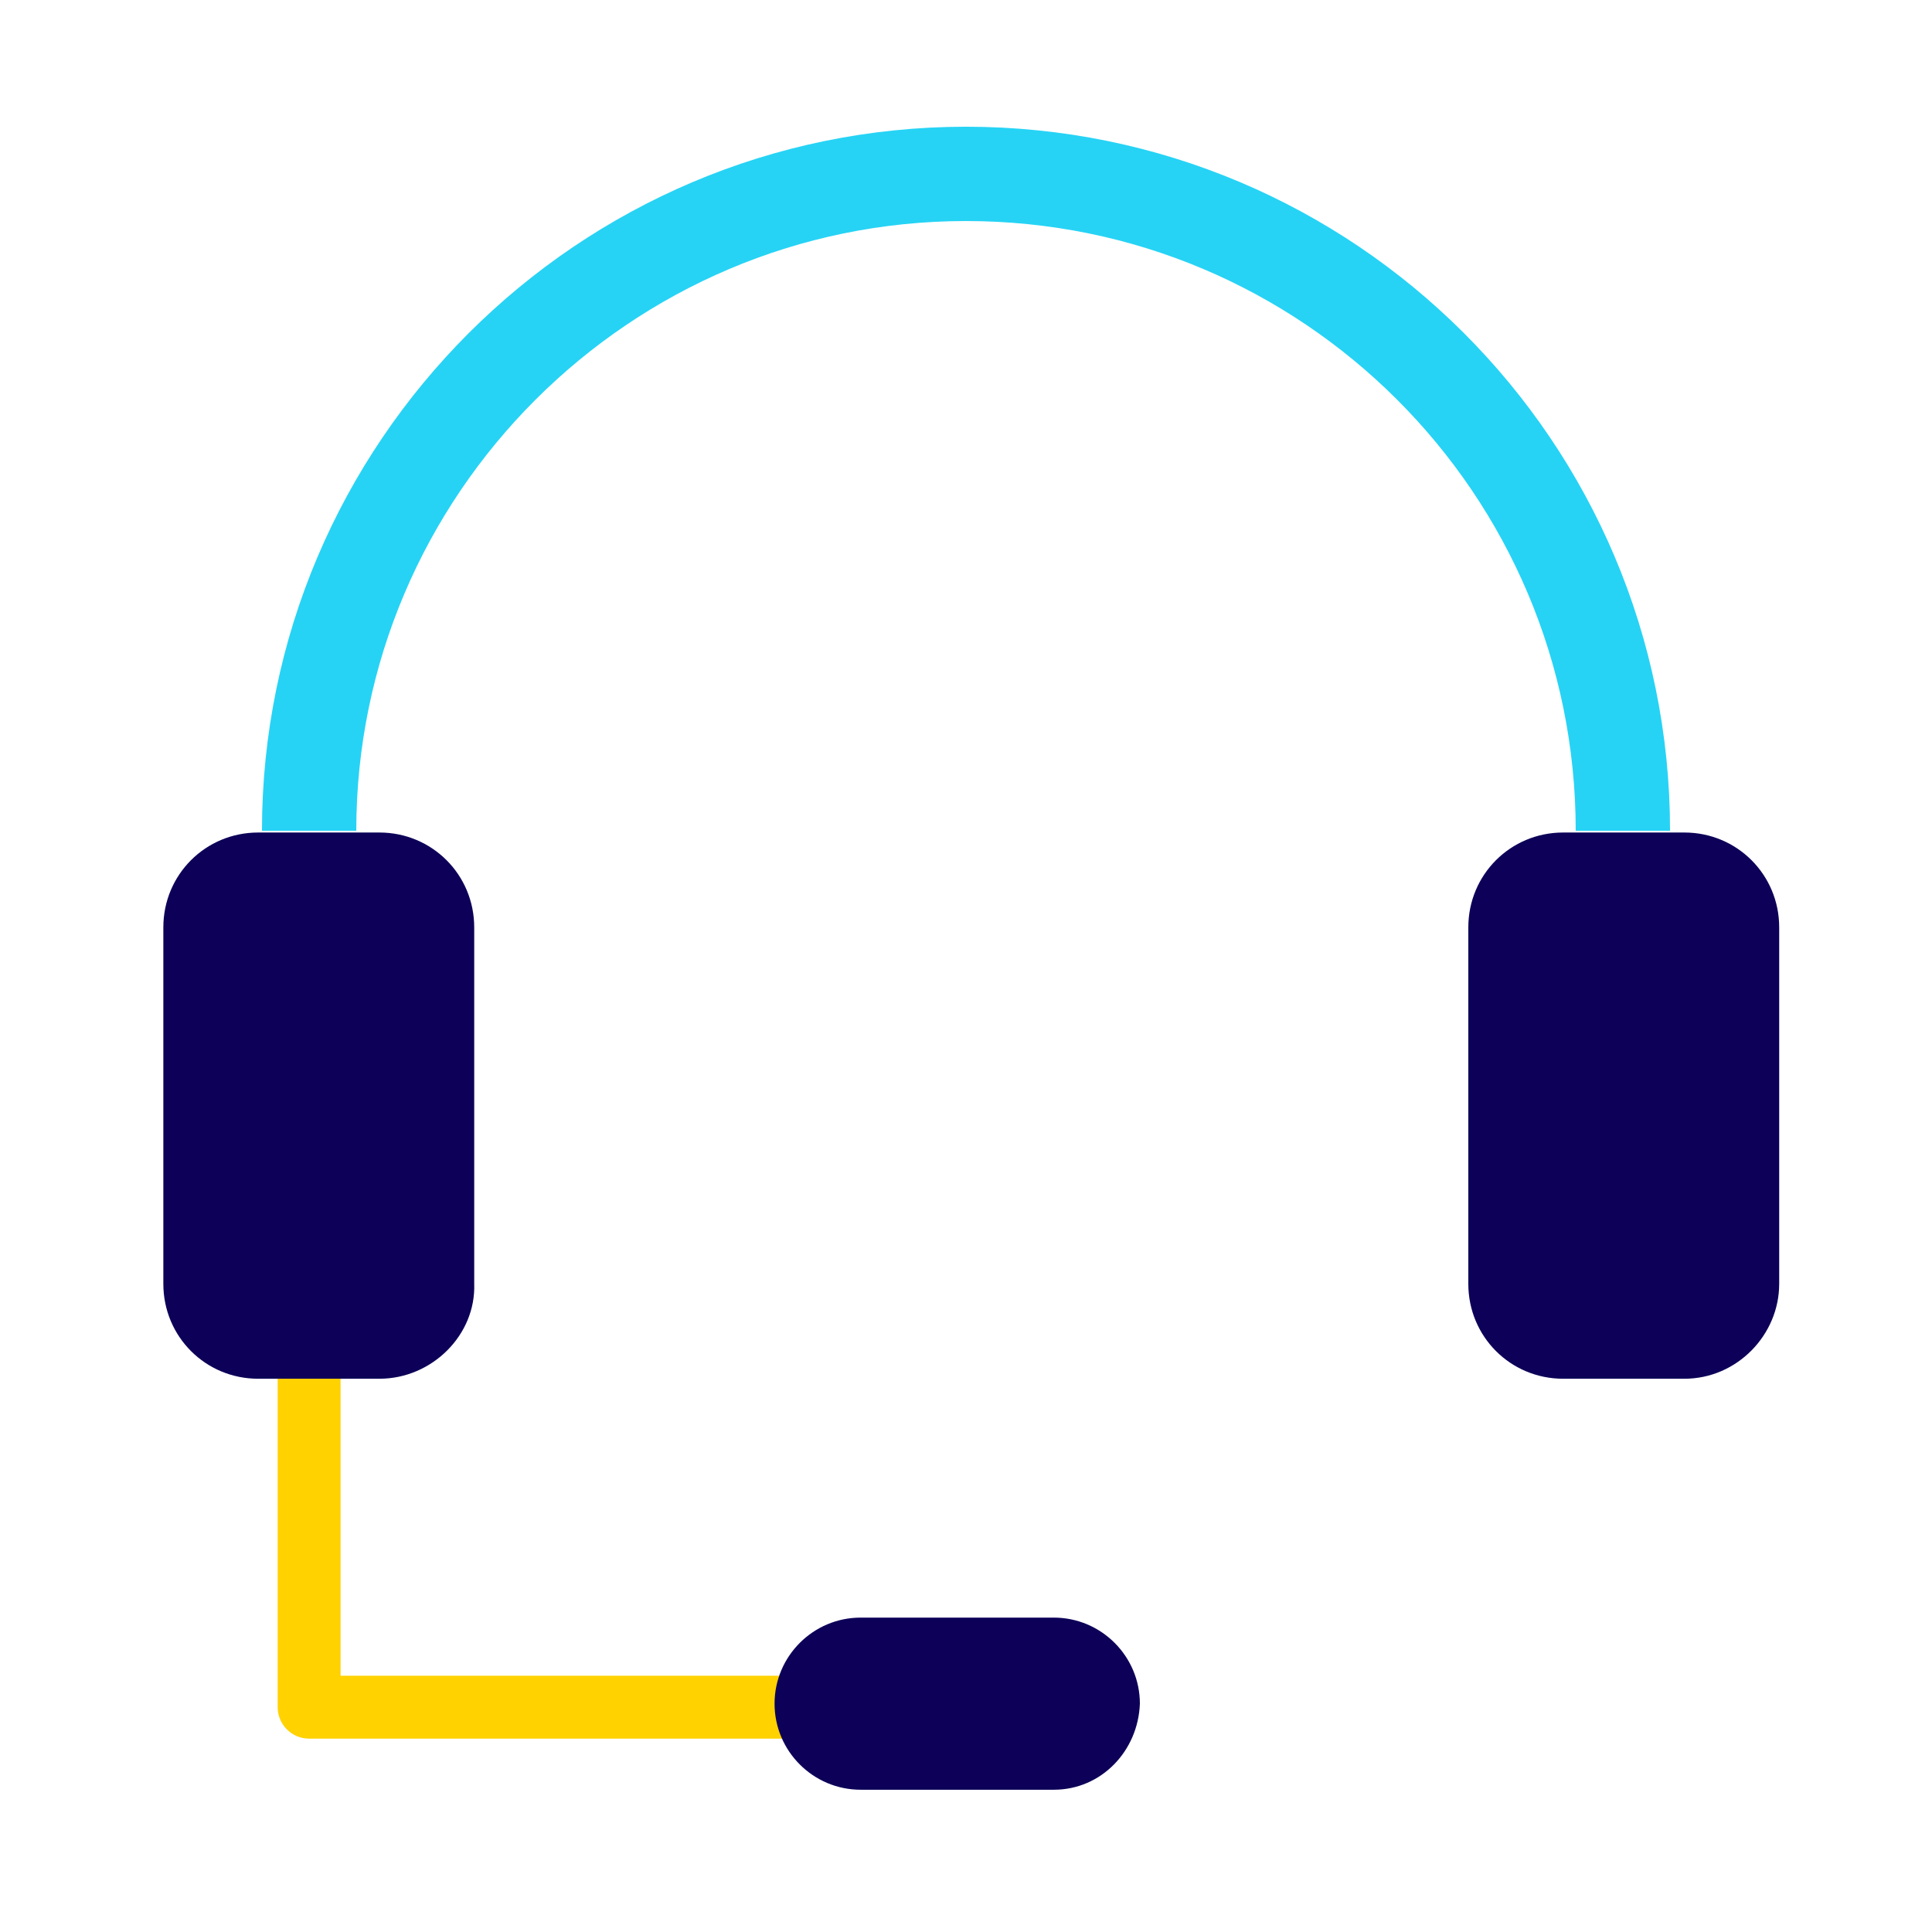
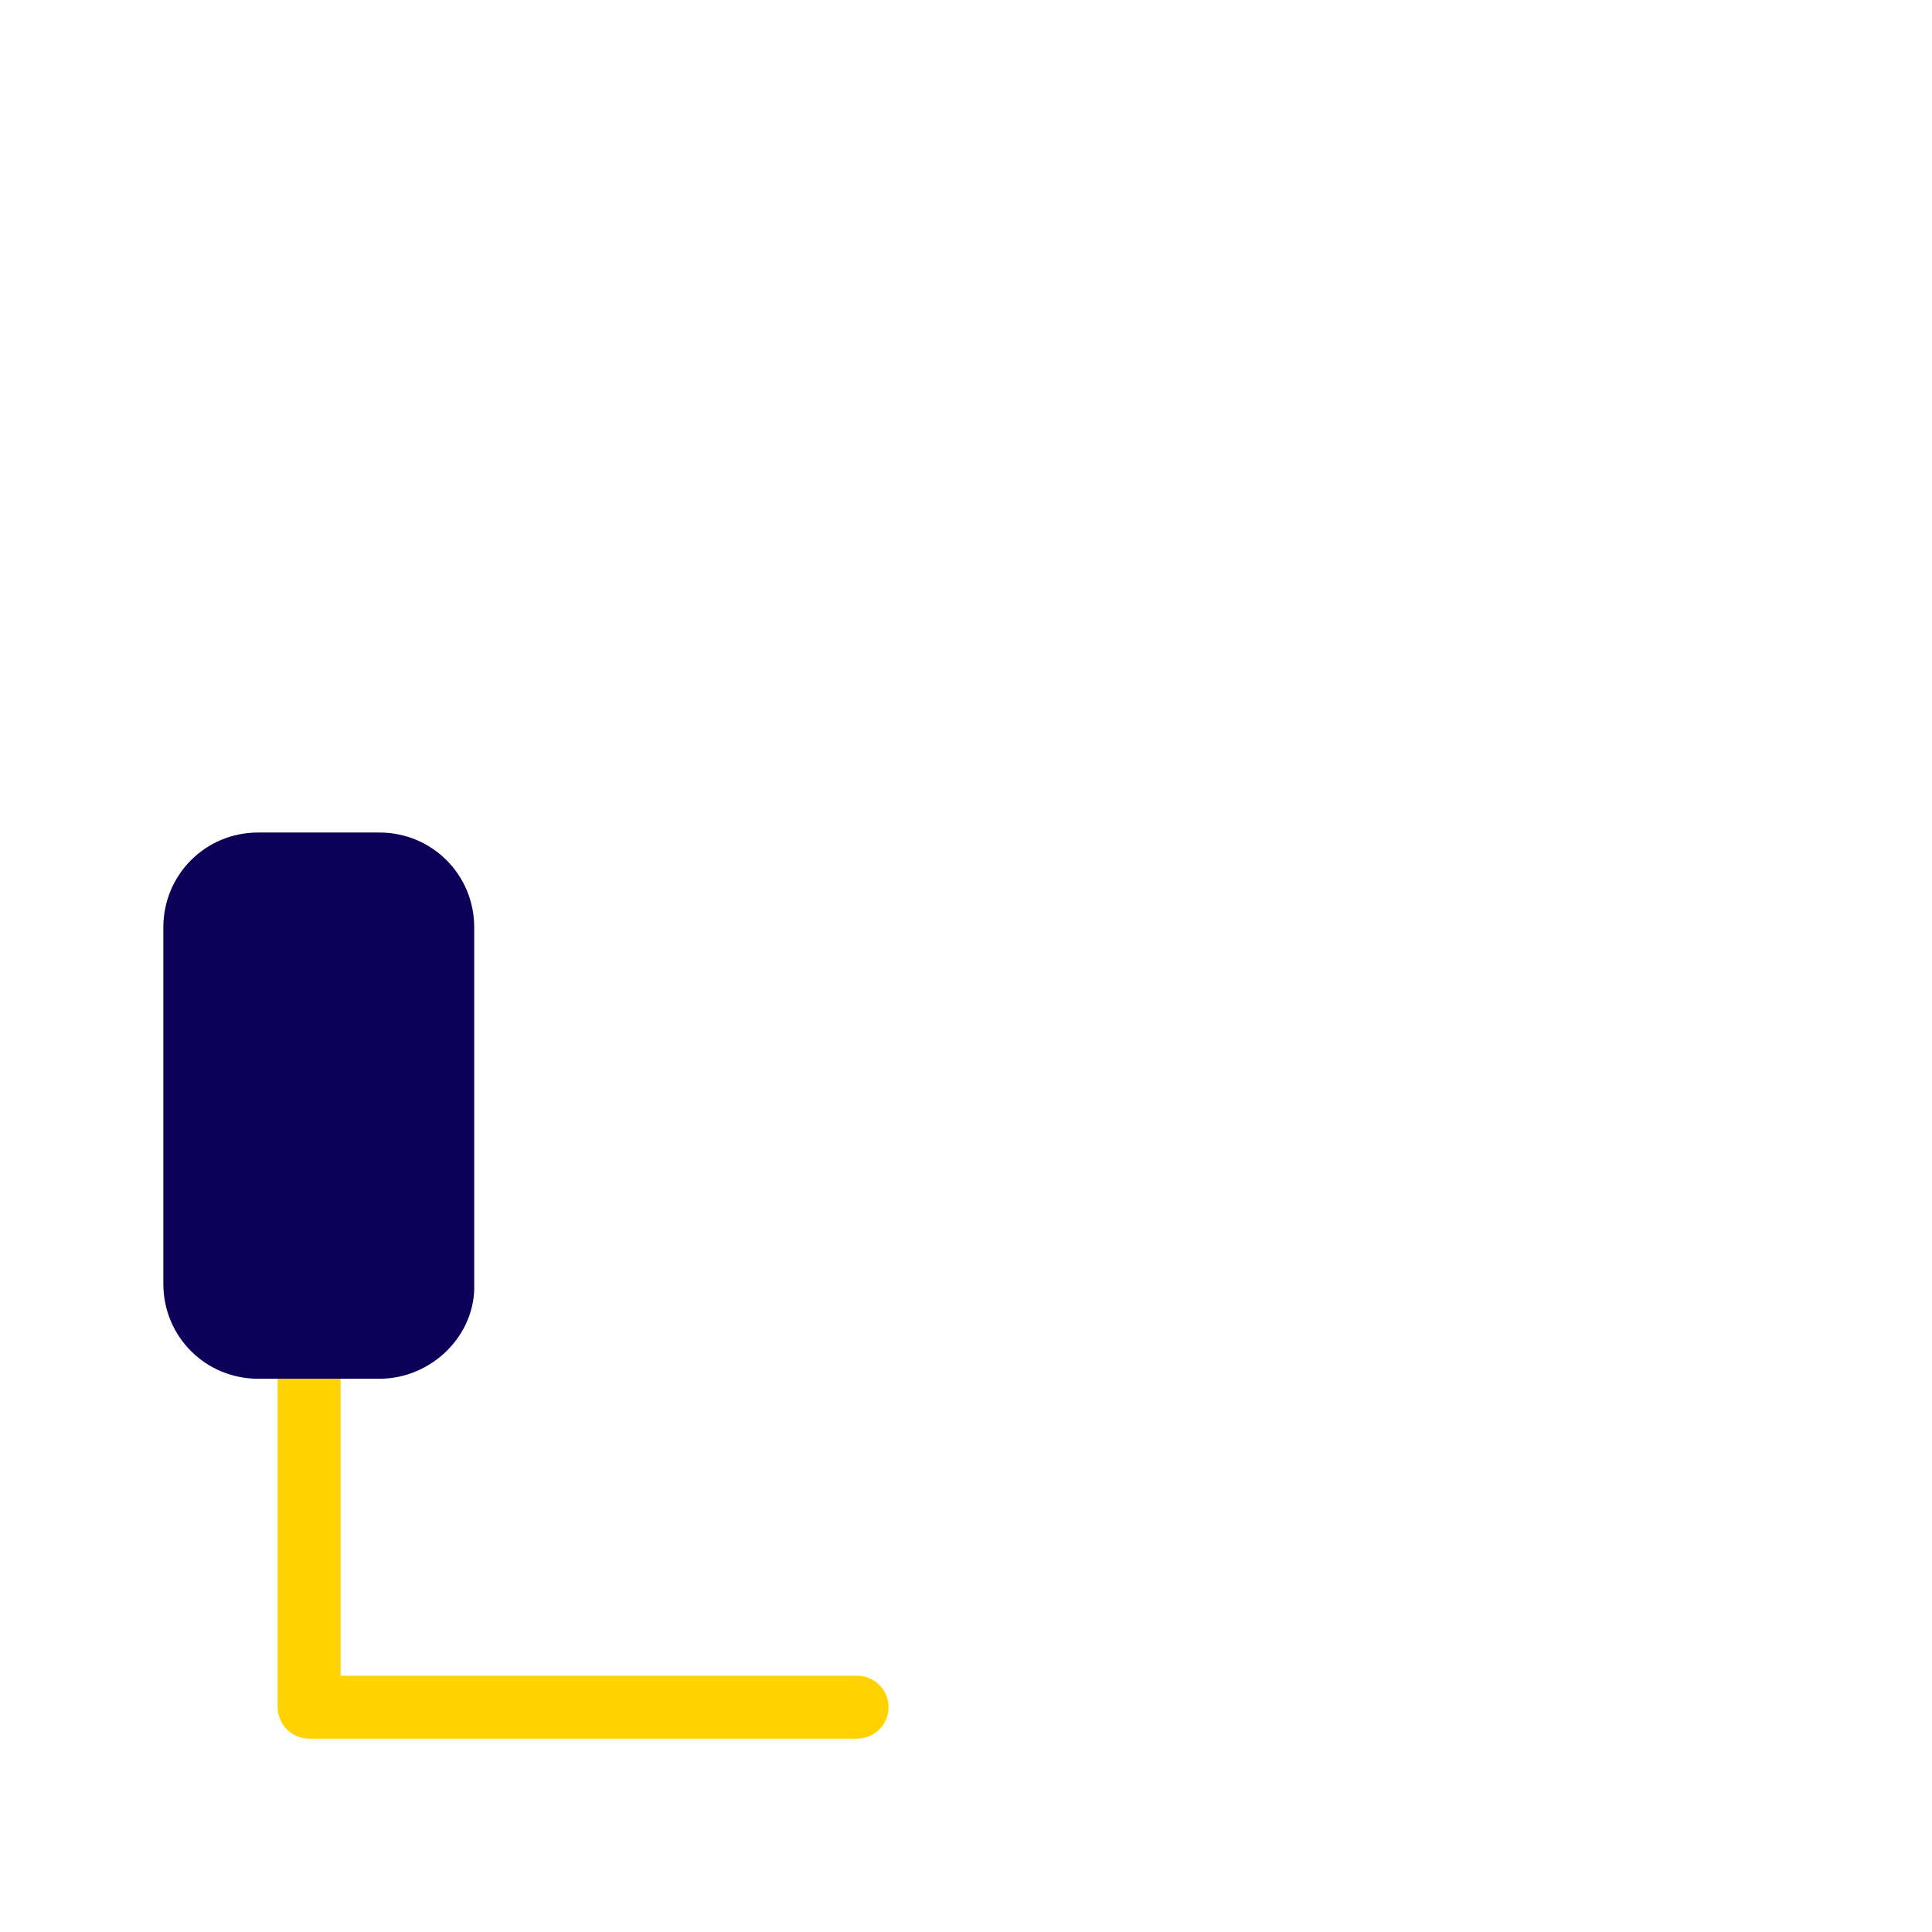
<svg xmlns="http://www.w3.org/2000/svg" version="1.1" id="Layer_1" x="110px" y="110px" width="110px" height="110px" viewBox="0 0 110 110" style="enable-background:new 0 0 110 110;" xml:space="preserve">
  <style type="text/css">
	.st0{fill:none;stroke:#26D3F5;stroke-width:5.37;stroke-miterlimit:10;}
	.st1{fill:none;stroke:#FFD200;stroke-width:3.58;stroke-linecap:round;stroke-linejoin:round;stroke-miterlimit:10;}
	.st2{fill:#0C0058;}
</style>
  <g>
-     <path class="st0" d="M17.6,47.3C17.6,26.7,34.4,9.9,55,9.9s37.4,16.7,37.4,37.4" />
    <polyline class="st1" points="17.6,78.5 17.6,97.2 48.8,97.2  " />
-     <path class="st2" d="M60,101.9H49c-2.7,0-4.9-2.2-4.9-4.9v0c0-2.7,2.2-4.9,4.9-4.9H60c2.7,0,4.9,2.2,4.9,4.9v0   C64.8,99.7,62.7,101.9,60,101.9z" />
    <path class="st2" d="M21.6,78.5h-6.9c-3,0-5.4-2.4-5.4-5.4V52.8c0-3,2.4-5.4,5.4-5.4h6.9c3,0,5.4,2.4,5.4,5.4v20.3   C27.1,76,24.6,78.5,21.6,78.5z" />
-     <path class="st2" d="M95.9,78.5H89c-3,0-5.4-2.4-5.4-5.4V52.8c0-3,2.4-5.4,5.4-5.4h6.9c3,0,5.4,2.4,5.4,5.4v20.3   C101.3,76,98.9,78.5,95.9,78.5z" />
  </g>
</svg>